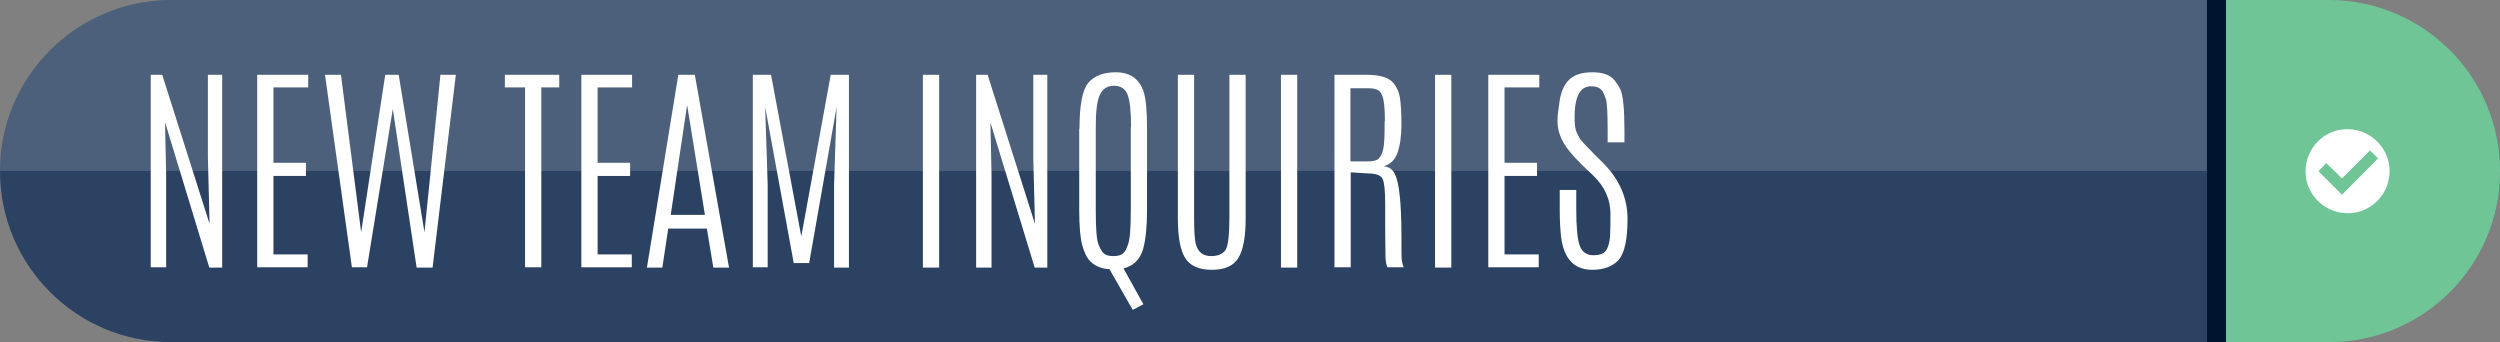
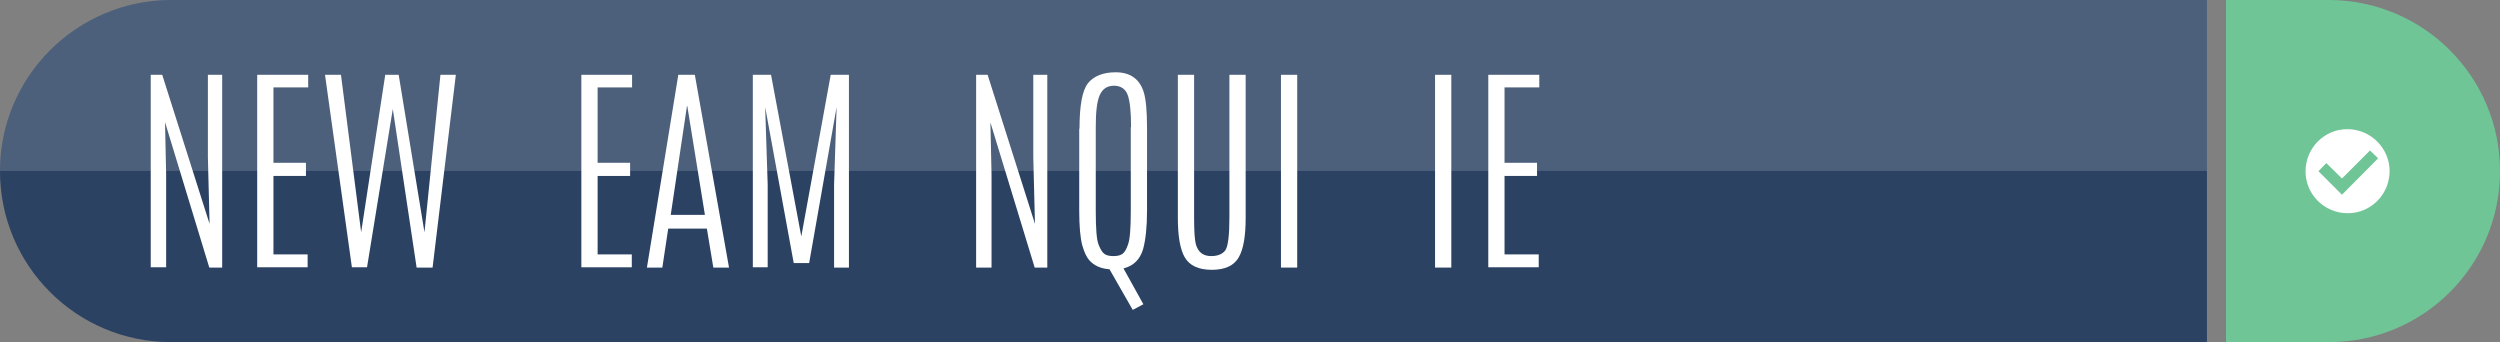
<svg xmlns="http://www.w3.org/2000/svg" version="1.1" id="Layer_1" x="0px" y="0px" viewBox="0 0 89.23 12.21" style="enable-background:new 0 0 89.23 12.21;" xml:space="preserve">
  <rect x="0" y="0" width="89.23" height="12.21" fill="#808080" stroke="none" />
  <style type="text/css">
	.st0{fill:#2B4263;}
	.st1{fill:#70C597;}
	.st2{fill:#001430;}
	.st3{enable-background:new    ;}
	.st4{fill:#FFFFFF;}
	.st5{opacity:0.16;fill:#FFFFFF;enable-background:new    ;}
</style>
  <g>
    <title>NewTeamInquiriesButton</title>
    <g id="objects">
      <path class="st0" d="M0,6.11L0,6.11c0,3.37,2.73,6.1,6.1,6.1l0,0h72.67V0H6.1C2.73,0.01,0,2.74,0,6.11z" />
      <path class="st1" d="M83.13,0h-3.68v12.21h3.68c3.37,0,6.1-2.73,6.1-6.1l0,0l0,0C89.23,2.74,86.5,0.01,83.13,0z" />
-       <rect x="78.77" class="st2" width="0.68" height="12.21" />
      <g class="st3">
        <path class="st4" d="M7.42,2.67h0.51v6.88H7.47L5.89,4.36l0.04,1.86v3.32H5.38V2.67h0.41l1.69,5.32L7.42,5.61V2.67z" />
        <path class="st4" d="M9.18,2.67h1.82v0.45H9.76v2.69h1.16v0.47H9.76v2.8h1.22v0.46h-1.8V2.67z" />
        <path class="st4" d="M15.72,2.67h0.55l-0.83,6.88h-0.57l-0.85-5.66L13.1,9.54h-0.54L11.6,2.67h0.57l0.72,5.62l0.86-5.62h0.48     l0.92,5.62L15.72,2.67z" />
-         <path class="st4" d="M18.02,2.67h1.94v0.45h-0.64v6.42h-0.58V3.12h-0.72V2.67z" />
        <path class="st4" d="M20.74,2.67h1.82v0.45h-1.23v2.69h1.16v0.47h-1.16v2.8h1.22v0.46h-1.8V2.67z" />
        <path class="st4" d="M24.21,2.67h0.59l1.22,6.88h-0.56l-0.23-1.39h-1.38l-0.21,1.39h-0.55L24.21,2.67z M25.16,7.67l-0.63-3.89     h-0.01l-0.58,3.89H25.16z" />
        <path class="st4" d="M29.65,2.67h0.65v6.88h-0.53V6.59l0.09-2.77l-0.98,5.57h-0.55l-1.02-5.57l0.09,2.77v2.95h-0.53V2.67h0.65     l1.08,5.77L29.65,2.67z" />
-         <path class="st4" d="M32.94,2.67h0.58v6.88h-0.58V2.67z" />
        <path class="st4" d="M36.87,2.67h0.51v6.88h-0.45l-1.58-5.18l0.04,1.86v3.32h-0.55V2.67h0.41l1.69,5.32l-0.06-2.37V2.67z" />
        <path class="st4" d="M38.53,4.59c0-0.83,0.1-1.37,0.31-1.63c0.21-0.25,0.54-0.38,0.98-0.38c0.51,0,0.85,0.23,1,0.7     c0.08,0.25,0.12,0.68,0.12,1.3v2.93c0,0.6-0.05,1.05-0.14,1.38c-0.11,0.37-0.34,0.6-0.7,0.69l0.71,1.28l-0.38,0.2l-0.83-1.45     c-0.31-0.02-0.55-0.13-0.72-0.32c-0.09-0.1-0.18-0.28-0.25-0.53c-0.07-0.25-0.11-0.67-0.11-1.25V4.59z M40.37,4.54     c0-0.55-0.04-0.93-0.12-1.15C40.17,3.17,40,3.06,39.76,3.06c-0.24,0-0.41,0.11-0.51,0.34S39.11,4,39.11,4.54v2.98     c0,0.63,0.03,1.04,0.1,1.21c0.07,0.18,0.14,0.29,0.22,0.34c0.08,0.05,0.18,0.07,0.31,0.07c0.13,0,0.23-0.02,0.31-0.07     s0.15-0.16,0.21-0.34c0.07-0.18,0.1-0.58,0.1-1.22V4.54z" />
        <path class="st4" d="M43.88,2.67h0.58v5.11c0,0.65-0.08,1.12-0.25,1.41s-0.48,0.44-0.96,0.44c-0.47,0-0.79-0.15-0.96-0.44     s-0.25-0.76-0.25-1.41V2.67h0.58v5.09c0,0.48,0.02,0.79,0.06,0.95c0.08,0.29,0.26,0.43,0.55,0.43c0.23,0,0.4-0.07,0.5-0.2     s0.15-0.53,0.15-1.18V2.67z" />
        <path class="st4" d="M45.72,2.67h0.58v6.88h-0.58V2.67z" />
-         <path class="st4" d="M47.62,2.67h1.17c0.47,0,0.79,0.1,0.95,0.3c0.12,0.15,0.2,0.33,0.23,0.54c0.03,0.21,0.05,0.53,0.05,0.94     s-0.05,0.74-0.14,1c-0.09,0.26-0.26,0.42-0.49,0.48c0.09,0.02,0.17,0.04,0.23,0.08s0.12,0.11,0.17,0.21     c0.15,0.3,0.23,1.04,0.23,2.21c0,0.49,0,0.77,0.01,0.84c0.01,0.07,0.03,0.17,0.07,0.27h-0.58c-0.04-0.08-0.07-0.23-0.07-0.44     s-0.01-0.56-0.01-1.04V7.3c0-0.48-0.03-0.78-0.09-0.91s-0.23-0.2-0.52-0.2l-0.62-0.04v3.39h-0.58V2.67z M49.43,4.33     c0-0.35-0.02-0.6-0.05-0.76c-0.03-0.16-0.09-0.27-0.16-0.33c-0.08-0.06-0.2-0.09-0.37-0.09H48.2v2.61h0.61     c0.2,0,0.33-0.03,0.4-0.1c0.07-0.07,0.13-0.18,0.16-0.34c0.04-0.16,0.05-0.47,0.05-0.94V4.33z" />
        <path class="st4" d="M51.22,2.67h0.58v6.88h-0.58V2.67z" />
        <path class="st4" d="M53.12,2.67h1.82v0.45H53.7v2.69h1.16v0.47H53.7v2.8h1.22v0.46h-1.8V2.67z" />
-         <path class="st4" d="M55.65,3.72c0.04-0.37,0.15-0.66,0.33-0.85c0.18-0.19,0.46-0.29,0.85-0.29c0.39,0,0.65,0.1,0.8,0.29     c0.08,0.1,0.15,0.21,0.2,0.31c0.1,0.21,0.15,0.71,0.15,1.51v0.39h-0.6V4.65c0-0.6-0.02-0.97-0.06-1.1s-0.08-0.22-0.12-0.29     c-0.08-0.12-0.21-0.18-0.41-0.18c-0.4,0-0.59,0.37-0.59,1.11c0,0.26,0.03,0.43,0.07,0.53c0.05,0.09,0.09,0.17,0.11,0.22     c0.03,0.05,0.19,0.23,0.5,0.54l0.38,0.38c0.55,0.57,0.83,1.22,0.83,1.96s-0.11,1.22-0.32,1.46c-0.21,0.23-0.53,0.35-0.94,0.35     c-0.64,0-1.01-0.39-1.11-1.16c-0.03-0.26-0.05-0.58-0.05-0.96V6.78h0.59v0.7c0,0.62,0.04,1.05,0.12,1.28s0.25,0.35,0.5,0.35     c0.25,0,0.41-0.08,0.48-0.23c0.07-0.15,0.11-0.34,0.11-0.55c0.01-0.22,0.01-0.45,0.01-0.7c0-0.51-0.2-0.96-0.61-1.36l-0.4-0.38     c-0.35-0.34-0.58-0.63-0.7-0.86s-0.18-0.47-0.18-0.71S55.63,3.89,55.65,3.72z" />
      </g>
      <path class="st4" d="M83.8,4.61c-0.83-0.01-1.5,0.66-1.51,1.49s0.66,1.5,1.49,1.51s1.5-0.66,1.51-1.49V6.11    C85.29,5.29,84.62,4.62,83.8,4.61z M83.59,6.95l-0.84-0.84l0.28-0.29l0.56,0.55l1-1l0.29,0.28L83.59,6.95z" />
      <path class="st5" d="M0,6.1h78.77V0H6.1C2.73,0.01,0.01,2.73,0,6.1z" />
    </g>
  </g>
  <g id="objects_1_">
</g>
</svg>